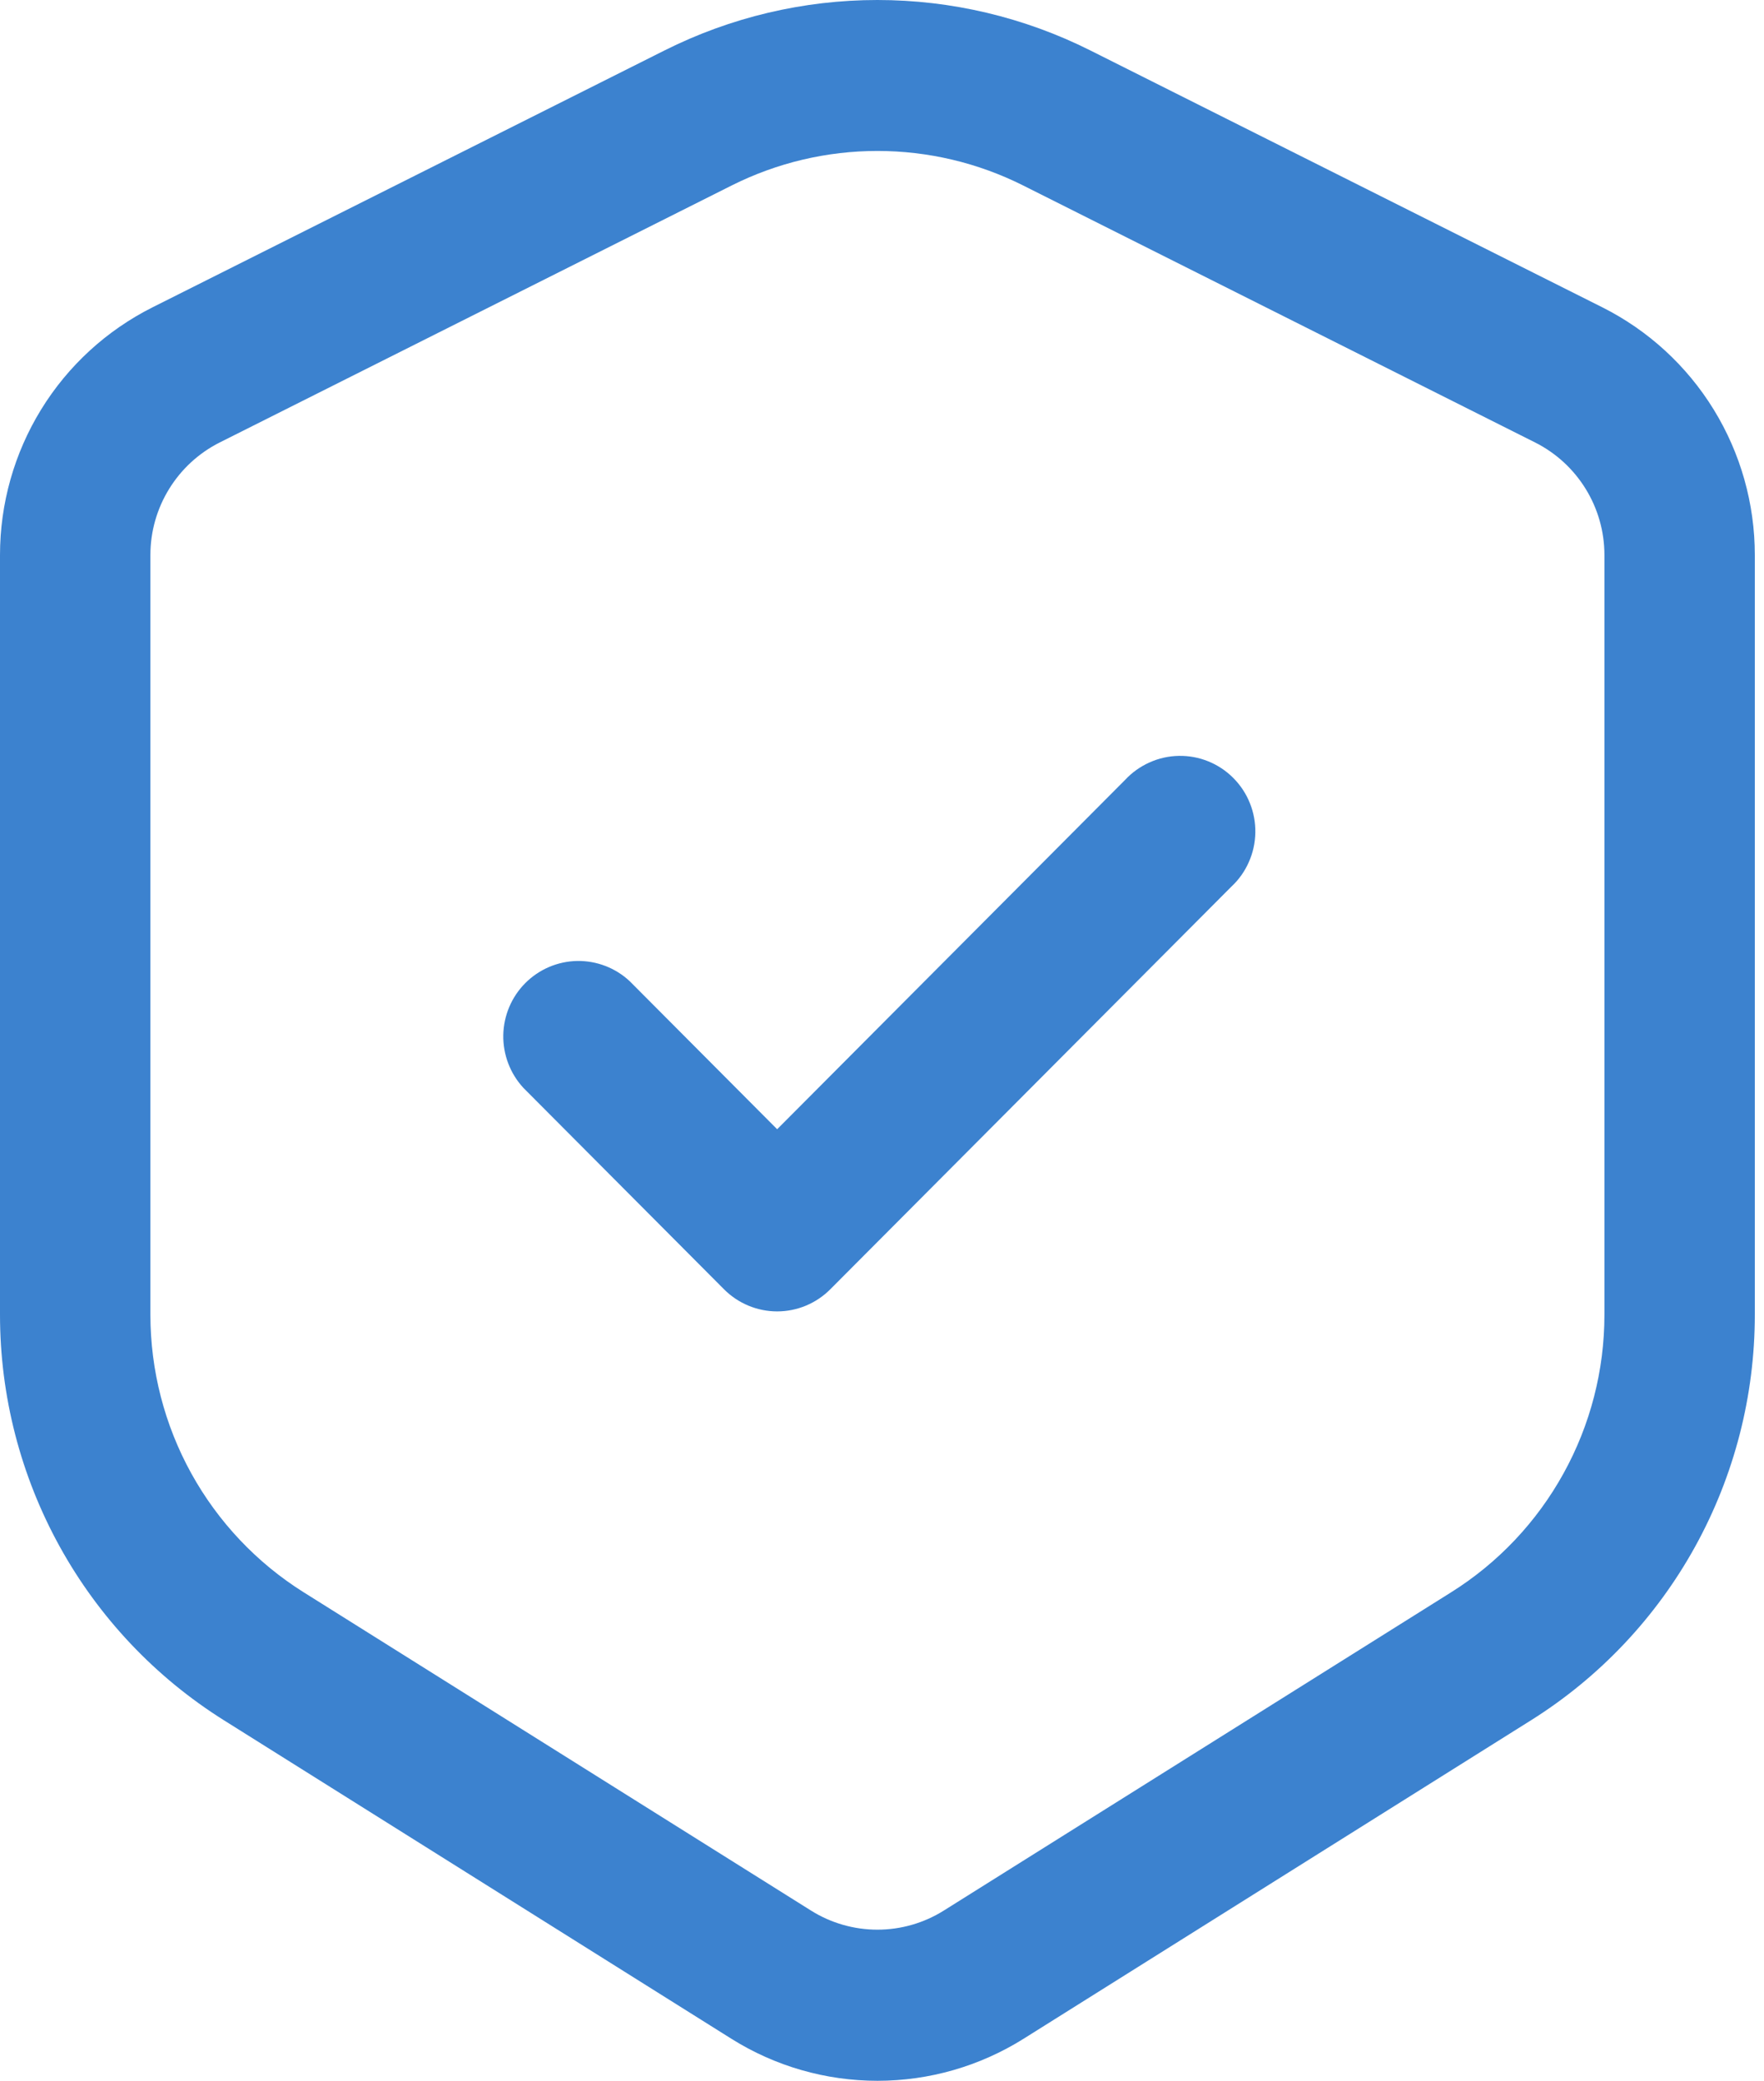
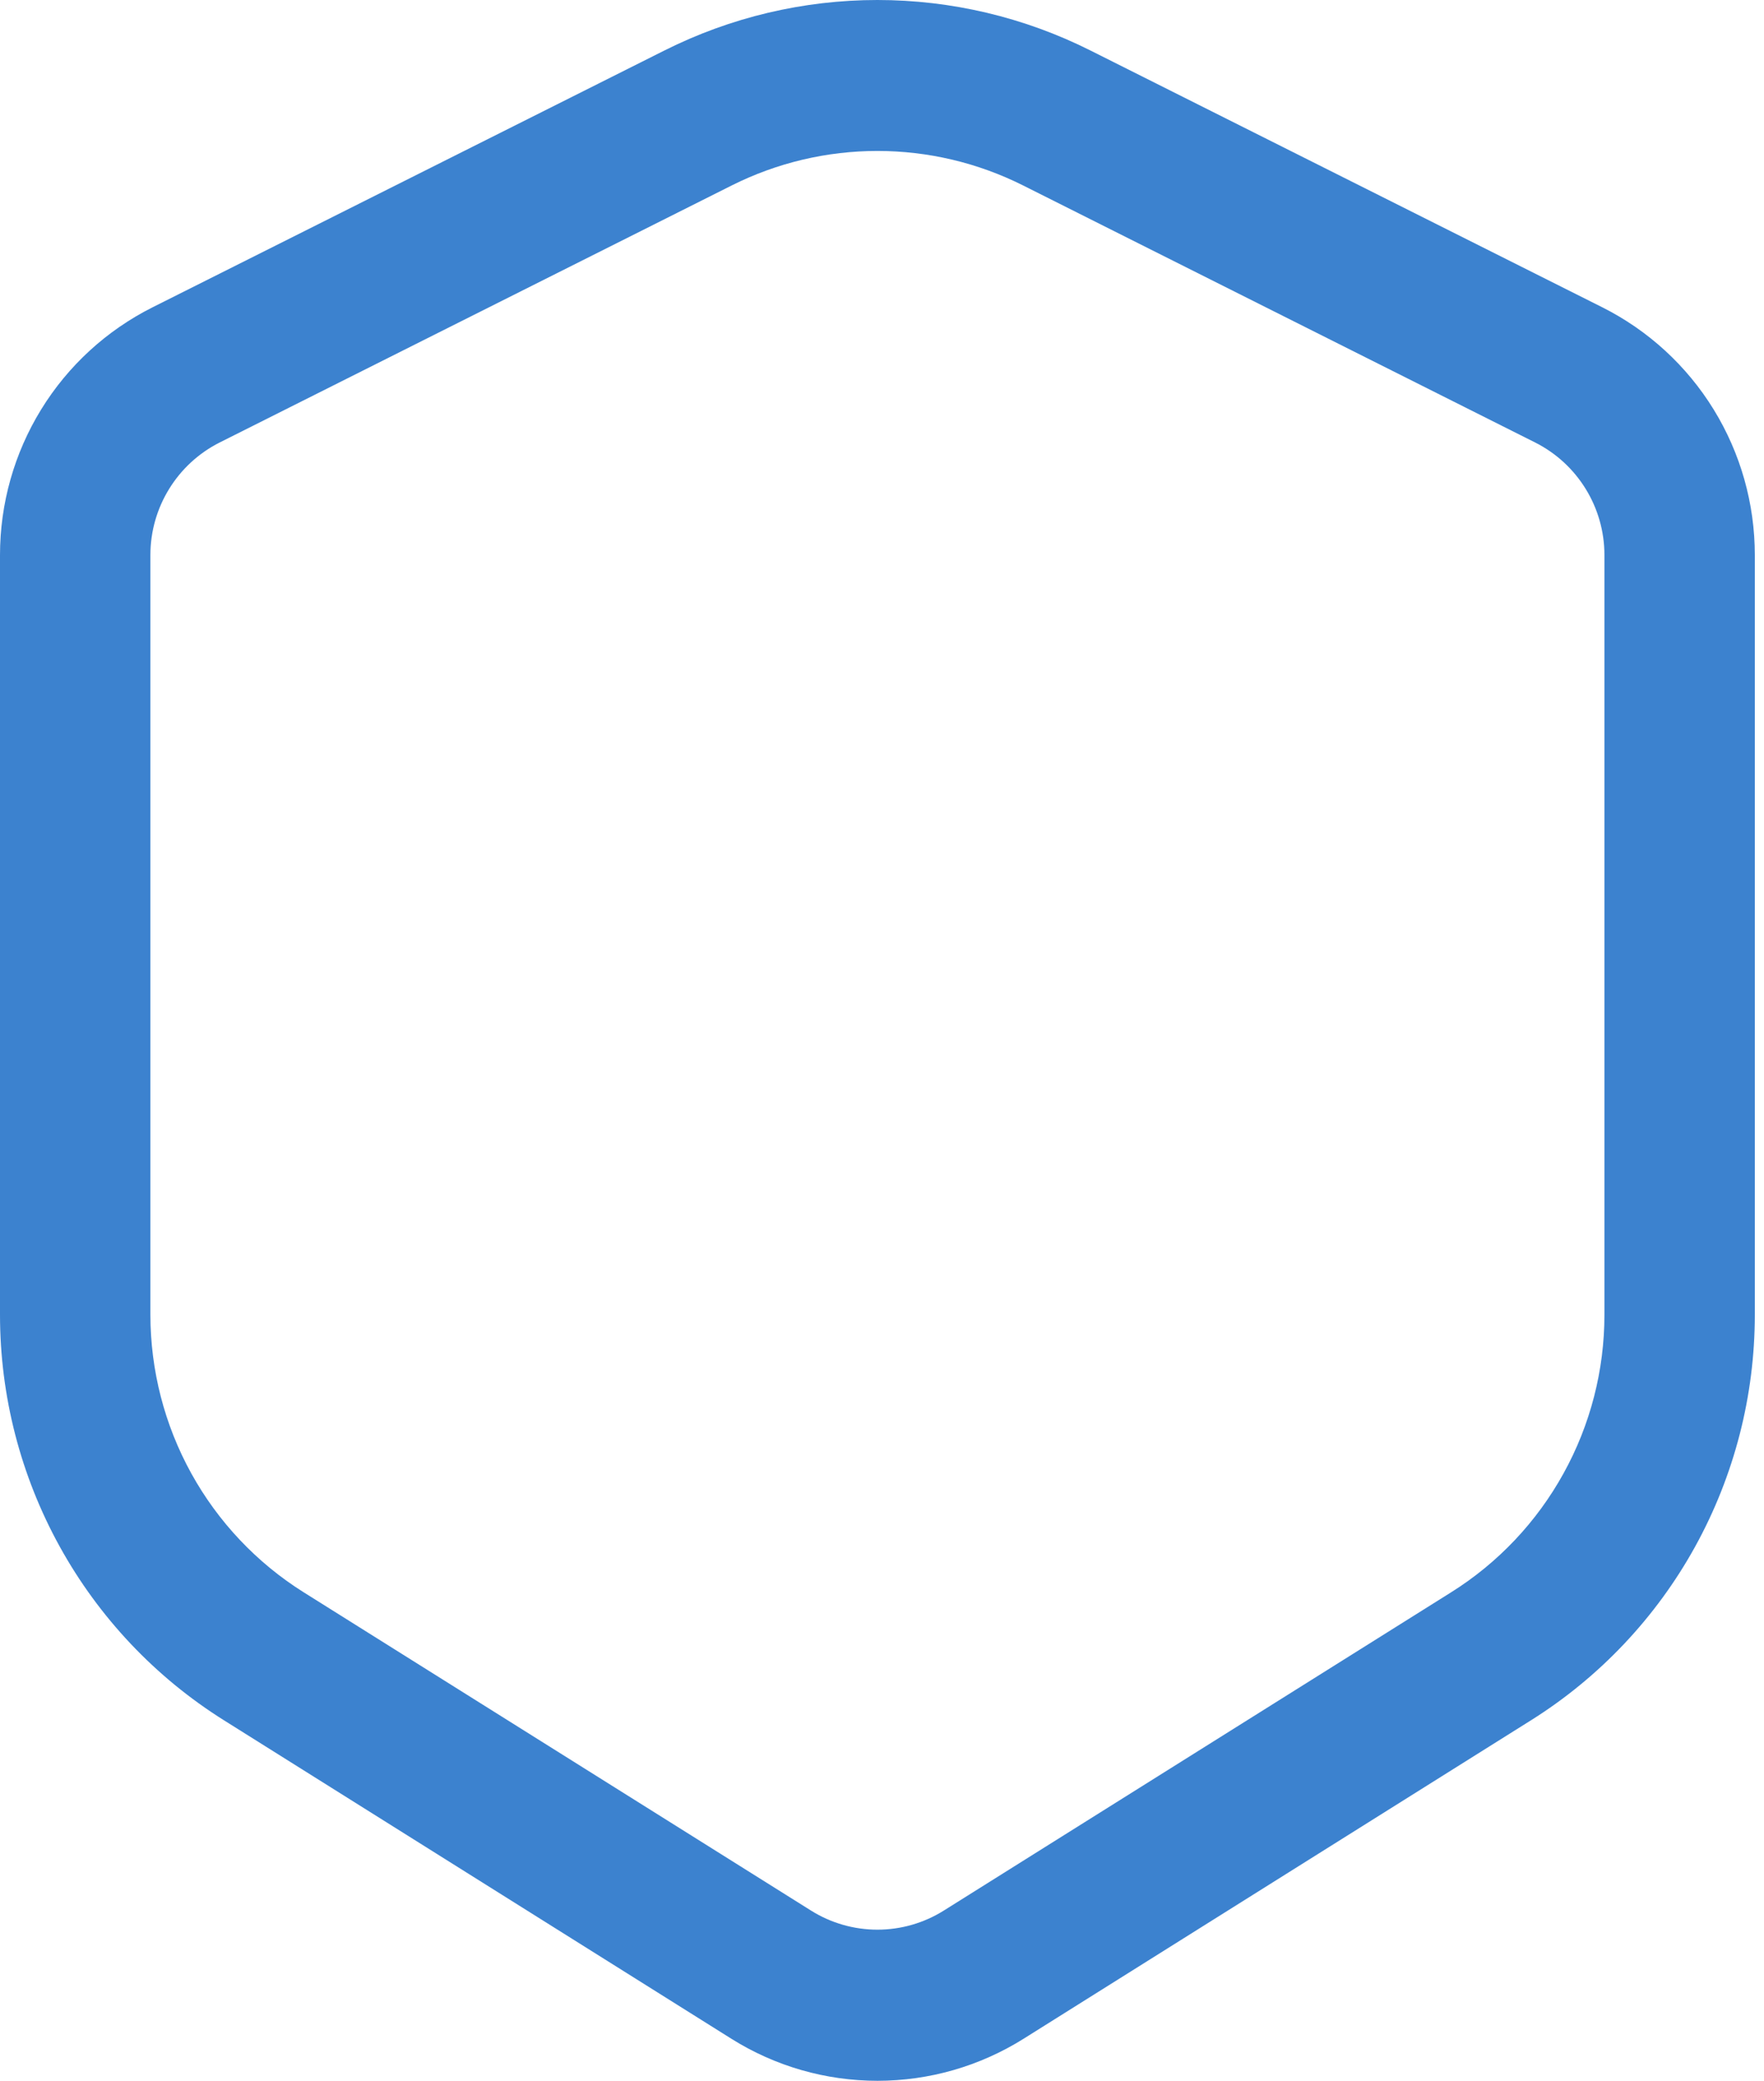
<svg xmlns="http://www.w3.org/2000/svg" width="39" height="46" viewBox="0 0 39 46" fill="none">
-   <path d="M27.225 19.6C27.389 19.448 27.52 19.263 27.61 19.058C27.701 18.854 27.75 18.633 27.754 18.409C27.758 18.184 27.717 17.962 27.633 17.754C27.55 17.546 27.425 17.357 27.267 17.199C27.11 17.04 26.921 16.915 26.714 16.831C26.507 16.747 26.286 16.706 26.062 16.71C25.839 16.714 25.619 16.763 25.415 16.855C25.211 16.946 25.027 17.077 24.875 17.241L17.182 24.964L13.923 21.692C13.608 21.397 13.191 21.237 12.76 21.244C12.33 21.252 11.919 21.427 11.614 21.733C11.309 22.039 11.135 22.451 11.127 22.884C11.12 23.316 11.28 23.735 11.573 24.051L16.007 28.502C16.319 28.815 16.742 28.991 17.182 28.991C17.623 28.991 18.045 28.815 18.357 28.502L27.225 19.6Z" fill="#3C82CF" />
-   <path fill-rule="evenodd" clip-rule="evenodd" d="M24.108 1.116C22.645 0.382 21.033 0 19.399 0C17.764 0 16.152 0.382 14.69 1.116L3.37 6.795C2.357 7.304 1.505 8.085 0.91 9.052C0.315 10.019 -0 11.133 6.66389e-08 12.27V29.066C0 30.859 0.455 32.623 1.321 34.191C2.187 35.759 3.436 37.08 4.951 38.03L16.169 45.07C17.137 45.678 18.257 46 19.4 46C20.542 46 21.662 45.678 22.631 45.07L33.849 38.03C35.363 37.08 36.612 35.759 37.478 34.19C38.343 32.622 38.797 30.859 38.797 29.066V12.27C38.797 11.133 38.482 10.019 37.887 9.052C37.292 8.085 36.44 7.304 35.428 6.795L24.108 1.116ZM16.177 4.1C17.178 3.598 18.28 3.337 19.399 3.337C20.517 3.337 21.62 3.598 22.62 4.1L33.94 9.782C34.878 10.254 35.472 11.217 35.472 12.27V29.066C35.472 30.293 35.161 31.5 34.568 32.572C33.976 33.645 33.121 34.55 32.084 35.2L20.866 42.237C20.426 42.513 19.918 42.659 19.399 42.659C18.88 42.659 18.371 42.513 17.931 42.237L6.713 35.2C5.677 34.55 4.822 33.645 4.229 32.572C3.637 31.5 3.326 30.293 3.325 29.066V12.27C3.325 11.217 3.92 10.254 4.857 9.782L16.177 4.1Z" fill="#3C82CF" />
+   <path fill-rule="evenodd" clip-rule="evenodd" d="M24.108 1.116C22.645 0.382 21.033 0 19.399 0C17.764 0 16.152 0.382 14.69 1.116L3.37 6.795C2.357 7.304 1.505 8.085 0.91 9.052C0.315 10.019 -0 11.133 6.66389e-08 12.27V29.066C0 30.859 0.455 32.623 1.321 34.191C2.187 35.759 3.436 37.08 4.951 38.03L16.169 45.07C17.137 45.678 18.257 46 19.4 46C20.542 46 21.662 45.678 22.631 45.07L33.849 38.03C35.363 37.08 36.612 35.759 37.478 34.19C38.343 32.622 38.797 30.859 38.797 29.066V12.27C38.797 11.133 38.482 10.019 37.887 9.052C37.292 8.085 36.44 7.304 35.428 6.795L24.108 1.116ZM16.177 4.1C17.178 3.598 18.28 3.337 19.399 3.337C20.517 3.337 21.62 3.598 22.62 4.1L33.94 9.782C34.878 10.254 35.472 11.217 35.472 12.27V29.066C35.472 30.293 35.161 31.5 34.568 32.572C33.976 33.645 33.121 34.55 32.084 35.2L20.866 42.237C20.426 42.513 19.918 42.659 19.399 42.659C18.88 42.659 18.371 42.513 17.931 42.237L6.713 35.2C5.677 34.55 4.822 33.645 4.229 32.572C3.637 31.5 3.326 30.293 3.325 29.066V12.27C3.325 11.217 3.92 10.254 4.857 9.782Z" fill="#3C82CF" />
</svg>